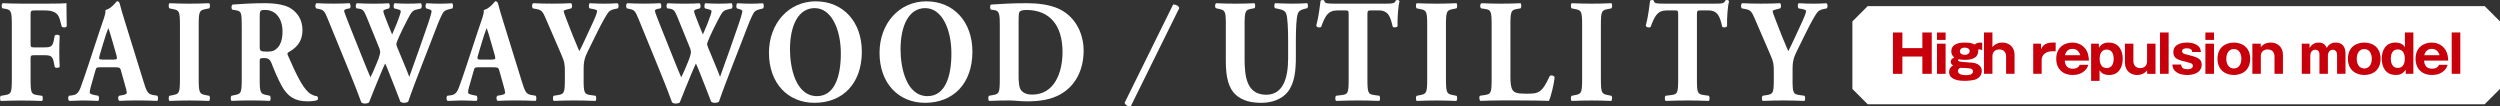
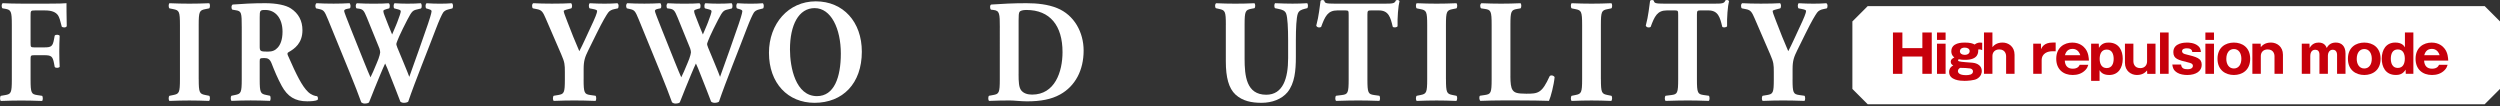
<svg xmlns="http://www.w3.org/2000/svg" viewBox="0 0 953.46 40.6">
  <rect x="0" y="0" width="953.46" height="40.6" fill="#333333" stroke="none" />
  <defs>
    <style>.d,.e{fill:#fff;}.e{fill-rule:evenodd;}.f{fill:#c7000b;}</style>
  </defs>
  <g id="a" />
  <g id="b">
    <g id="c">
      <g>
        <g>
          <path class="d" d="M11.66,16.39c0,1.51,.05,1.68,1.4,1.68h3.85c2.65,0,3.2-.39,3.7-3.13l.25-1.34c.35-.5,1.6-.45,1.9,.06-.1,1.79-.15,3.86-.15,5.99s.05,4.14,.15,5.82c-.3,.5-1.55,.56-1.9,.05l-.25-1.34c-.5-2.69-1.05-3.13-3.7-3.13h-3.85c-1.35,0-1.4,.17-1.4,1.68v7.55c0,5.2,.3,5.65,2.55,5.98l1.85,.28c.35,.34,.35,1.63,0,1.96-3.1-.11-5.55-.17-7.95-.17s-4.8,.06-7.8,.17c-.4-.34-.4-1.63,0-1.96l1.65-.28c2.25-.39,2.55-.78,2.55-5.98V9.45c0-5.2-.3-5.7-2.55-6.1l-1-.17c-.45-.34-.45-1.74,.1-1.96,2.15,.11,4.65,.17,7.05,.17h10.5c3.2,0,6.05-.06,6.75-.17,0,.95,0,4.98,.1,8.73-.2,.62-1.3,.67-1.9,.23-.55-2.29-.95-3.64-1.45-4.36-.85-1.18-2.35-1.84-4.9-1.84h-3.9c-1.65,0-1.65,.11-1.65,2.29v10.12Z" />
-           <path class="d" d="M38.07,25.67c-1.2,0-1.35,.06-1.65,1.12l-1.85,6.49c-.3,1.12-.35,1.57-.35,2.01,0,.34,.4,.67,1.8,.95l1.5,.28c.3,.39,.4,1.68-.1,1.96-1.75-.11-3.75-.11-5.85-.17-1.7,0-2.85,.17-5.15,.17-.55-.34-.5-1.51-.15-1.96l1.35-.17c1.2-.17,2.2-.61,3.05-2.8,.85-2.24,1.75-4.93,3.1-8.95l4.5-13.65c1.15-3.53,2.1-5.48,1.95-7.11,2.4-.61,4.25-3.36,4.35-3.36,.65,0,.95,.28,1.15,1.12,.4,1.62,1,3.69,2.25,7.67l6.8,21.93c1.05,3.35,1.5,4.64,3.35,4.98l1.9,.33c.3,.28,.4,1.62-.05,1.96-2.4-.11-5.1-.17-7.7-.17s-4.45,.06-6.75,.17c-.55-.34-.65-1.51-.1-1.96l1.6-.28c1.15-.22,1.35-.61,1.35-.95,0-.39-.35-1.73-.95-3.8l-1.35-4.81c-.25-.89-.65-1.01-2.4-1.01h-5.6Zm5.35-2.96c1.15,0,1.4-.17,1-1.62l-1.3-4.53c-.7-2.41-1.35-4.7-1.8-5.87-.5,1.23-1.3,3.58-2.05,6.15l-1.25,4.2c-.45,1.51-.2,1.68,1.05,1.68h4.35Z" />
          <path class="d" d="M75.79,30.15c0,5.26,.3,5.65,2.6,6.1l1.4,.28c.4,.34,.35,1.62-.05,1.96-2.7-.11-5.15-.17-7.51-.17s-4.9,.06-7.6,.17c-.4-.34-.4-1.62,0-1.96l1.4-.28c2.3-.45,2.6-.84,2.6-6.1V9.57c0-5.26-.3-5.65-2.6-6.1l-1.4-.28c-.4-.34-.4-1.62,0-1.96,2.7,.11,5.2,.17,7.6,.17s4.85-.06,7.55-.17c.4,.34,.4,1.62,0,1.96l-1.4,.28c-2.3,.45-2.6,.84-2.6,6.1V30.15Z" />
          <path class="d" d="M92.2,10.46c0-5.59-.1-6.21-2.2-6.54l-1.35-.23c-.5-.28-.5-1.68,.1-1.96,3.75-.28,7.65-.51,12.4-.51,4.25,0,7.9,.73,9.8,2.01,2.9,1.9,4.4,4.7,4.4,8.28,0,4.98-3,7.1-5.3,8.39-.5,.28-.5,.61-.25,1.23,3.3,7.5,5.35,11.69,7.75,13.98,1.3,1.18,2.6,1.51,3.35,1.57,.45,.28,.45,1.12,.2,1.45-.8,.39-2.4,.51-3.95,.51-4.6,0-7.5-1.84-9.7-5.87-1.6-2.96-2.75-5.71-3.9-8.67-.6-1.51-1.4-1.96-2.65-1.96-1.75,0-1.85,.11-1.85,1.23v6.88c0,5.15,.3,5.54,2.55,5.98l1.35,.28c.35,.28,.35,1.62,0,1.96-2.65-.11-4.95-.17-7.35-.17s-4.7,.06-7.3,.17c-.4-.34-.4-1.68,0-1.96l1.35-.28c2.25-.45,2.55-.84,2.55-5.98V10.46Zm6.85,7.1c0,1.96,.15,2.13,3.1,2.13,1.8,0,2.85-.51,3.8-1.57,.85-.95,1.8-2.74,1.8-6.04,0-5.04-2.65-8.28-6.55-8.28-2.05,0-2.15,.17-2.15,2.85v10.91Z" />
          <path class="d" d="M171.04,3.58c-1.15,.28-1.7,.73-2.05,1.23-.55,.9-1.4,2.68-2.75,6.21-2.45,6.54-8.1,20.47-10.55,27.74-.3,.28-1,.45-1.65,.45-.55,0-1-.17-1.35-.45-.55-1.34-1.3-3.36-1.9-4.92l-2.1-5.31c-.7-1.79-1.35-3.47-1.8-4.31-.45,.95-1.05,2.29-1.7,3.86l-2.35,5.7c-.75,1.79-1.3,3.41-2.1,5.26-.25,.28-.9,.45-1.65,.45-.55,0-.85-.16-1.3-.45-.8-2.35-2.8-7.38-4.5-11.58l-8.2-20.03c-1.35-3.3-1.65-3.58-3.3-3.97l-1.25-.28c-.4-.56-.35-1.68,.2-1.96,1.85,.11,3.95,.17,6.5,.17,2.2,0,4.15-.06,6.06-.17,.4,.22,.6,1.63,.1,1.96l-.9,.17c-.9,.17-1.25,.45-1.25,.84s1.05,3.02,2.6,6.94l4.95,12.36c1.4,3.47,1.9,4.64,2.5,5.99,.6-1.23,1.4-2.91,2.4-5.43l.65-1.62c.35-.89,.65-2.13,.65-2.46s-.1-.95-.3-1.51l-4.8-11.8c-1.15-2.8-1.5-3.19-3.4-3.41l-.5-.05c-.5-.45-.4-1.74,.15-1.96,2.15,.11,4.1,.17,6.3,.17,2.55,0,4.45-.06,5.75-.17,.6,.17,.55,1.68,.2,1.96l-.85,.22c-.6,.17-1.35,.39-1.35,.78,0,.45,.2,1.06,.45,1.68l1.5,3.86c.45,1.18,.95,2.4,1.4,3.41,.5-1.18,1-2.29,1.5-3.53l.45-1.12c.85-2.13,1.35-3.8,1.35-4.14,0-.39-.2-.56-1-.78l-1.5-.39c-.35-.39-.3-1.68,.15-1.96,1.45,.11,3.25,.17,4.9,.17,1.95,0,3.8-.06,5.1-.17,.4,.28,.5,1.63,.05,2.01l-1.4,.34c-1.7,.39-2.05,.61-3.8,3.97-1.2,2.29-2.45,4.86-3.1,6.32-.45,1.01-1.1,2.63-1.1,2.91,0,.17,.05,.51,.4,1.4l2.35,5.65c1.3,3.08,1.9,4.7,2.2,5.48,2.4-6.49,4.75-13.43,7.15-20.25,.35-.95,1.35-4.14,1.35-4.75,0-.39-.3-.56-.95-.78l-1.1-.33c-.4-.51-.3-1.68,.15-1.96,1.6,.11,3.6,.17,5.1,.17,1.75,0,3.2-.06,4.6-.17,.45,.28,.5,1.51,.15,1.96l-1.5,.39Z" />
-           <path class="d" d="M182.36,25.67c-1.2,0-1.35,.06-1.65,1.12l-1.85,6.49c-.3,1.12-.35,1.57-.35,2.01,0,.34,.4,.67,1.8,.95l1.5,.28c.3,.39,.4,1.68-.1,1.96-1.75-.11-3.75-.11-5.85-.17-1.7,0-2.85,.17-5.15,.17-.55-.34-.5-1.51-.15-1.96l1.35-.17c1.2-.17,2.2-.61,3.05-2.8,.85-2.24,1.75-4.93,3.1-8.95l4.5-13.65c1.15-3.53,2.1-5.48,1.95-7.11,2.4-.61,4.25-3.36,4.35-3.36,.65,0,.95,.28,1.15,1.12,.4,1.62,1,3.69,2.25,7.67l6.8,21.93c1.05,3.35,1.5,4.64,3.35,4.98l1.9,.33c.3,.28,.4,1.62-.05,1.96-2.4-.11-5.1-.17-7.7-.17s-4.45,.06-6.75,.17c-.55-.34-.65-1.51-.1-1.96l1.6-.28c1.15-.22,1.35-.61,1.35-.95,0-.39-.35-1.73-.95-3.8l-1.35-4.81c-.25-.89-.65-1.01-2.4-1.01h-5.6Zm5.35-2.96c1.15,0,1.4-.17,1-1.62l-1.3-4.53c-.7-2.41-1.35-4.7-1.8-5.87-.5,1.23-1.3,3.58-2.05,6.15l-1.25,4.2c-.45,1.51-.2,1.68,1.05,1.68h4.35Z" />
          <path class="d" d="M222.58,30.26c0,5.2,.3,5.65,2.55,5.98l2,.28c.35,.34,.35,1.62,0,1.96-3.25-.11-5.7-.17-8.1-.17s-4.9,.06-7.85,.17c-.4-.34-.4-1.62,0-1.96l1.7-.28c2.25-.39,2.55-.78,2.55-5.98v-2.8c0-2.8-.05-3.69-1.35-6.66l-5.95-13.76c-1-2.29-1.45-3.19-3.2-3.52l-1.7-.34c-.45-.44-.4-1.79,.2-1.96,2.25,.11,4.1,.17,7.06,.17s5.6-.06,7.3-.17c.45,.23,.55,1.51,.1,1.96l-1.7,.45c-.9,.22-1.2,.45-1.2,.51,0,.45,.25,1.28,1.3,3.91l2.35,5.99c.75,1.84,1.7,4.08,2.3,5.48,1.45-2.74,2.85-5.98,4.2-8.84,1.9-3.97,2.6-5.82,2.6-6.49,0-.34-.5-.56-1.7-.78l-1.15-.22c-.4-.28-.45-1.68,.05-1.96,2,.11,3.8,.17,5.6,.17,1.9,0,3.45-.06,4.9-.17,.6,.23,.6,1.57,.2,1.96l-1.3,.28c-.9,.17-1.85,.56-2.4,1.34-.75,1.06-2,3.08-4.4,7.94l-3.15,6.38c-1.3,2.63-1.8,4.03-1.8,7.22v3.91Z" />
          <path class="d" d="M289.56,3.58c-1.15,.28-1.7,.73-2.05,1.23-.55,.9-1.4,2.68-2.75,6.21-2.45,6.54-8.1,20.47-10.55,27.74-.3,.28-1,.45-1.65,.45-.55,0-1-.17-1.35-.45-.55-1.34-1.3-3.36-1.9-4.92l-2.1-5.31c-.7-1.79-1.35-3.47-1.8-4.31-.45,.95-1.05,2.29-1.7,3.86l-2.35,5.7c-.75,1.79-1.3,3.41-2.1,5.26-.25,.28-.9,.45-1.65,.45-.55,0-.85-.16-1.3-.45-.8-2.35-2.8-7.38-4.5-11.58l-8.2-20.03c-1.35-3.3-1.65-3.58-3.3-3.97l-1.25-.28c-.4-.56-.35-1.68,.2-1.96,1.85,.11,3.95,.17,6.5,.17,2.2,0,4.15-.06,6.06-.17,.4,.22,.6,1.63,.1,1.96l-.9,.17c-.9,.17-1.25,.45-1.25,.84s1.05,3.02,2.6,6.94l4.95,12.36c1.4,3.47,1.9,4.64,2.5,5.99,.6-1.23,1.4-2.91,2.4-5.43l.65-1.62c.35-.89,.65-2.13,.65-2.46s-.1-.95-.3-1.51l-4.8-11.8c-1.15-2.8-1.5-3.19-3.4-3.41l-.5-.05c-.5-.45-.4-1.74,.15-1.96,2.15,.11,4.1,.17,6.3,.17,2.55,0,4.45-.06,5.75-.17,.6,.17,.55,1.68,.2,1.96l-.85,.22c-.6,.17-1.35,.39-1.35,.78,0,.45,.2,1.06,.45,1.68l1.5,3.86c.45,1.18,.95,2.4,1.4,3.41,.5-1.18,1-2.29,1.5-3.53l.45-1.12c.85-2.13,1.35-3.8,1.35-4.14,0-.39-.2-.56-1-.78l-1.5-.39c-.35-.39-.3-1.68,.15-1.96,1.45,.11,3.25,.17,4.9,.17,1.95,0,3.8-.06,5.1-.17,.4,.28,.5,1.63,.05,2.01l-1.4,.34c-1.7,.39-2.05,.61-3.8,3.97-1.2,2.29-2.45,4.86-3.1,6.32-.45,1.01-1.1,2.63-1.1,2.91,0,.17,.05,.51,.4,1.4l2.35,5.65c1.3,3.08,1.9,4.7,2.2,5.48,2.4-6.49,4.75-13.43,7.15-20.25,.35-.95,1.35-4.14,1.35-4.75,0-.39-.3-.56-.95-.78l-1.1-.33c-.4-.51-.3-1.68,.15-1.96,1.6,.11,3.6,.17,5.1,.17,1.75,0,3.2-.06,4.6-.17,.45,.28,.5,1.51,.15,1.96l-1.5,.39Z" />
          <path class="d" d="M328.69,19.69c0,12.19-7.3,19.52-18.06,19.52-10.06,0-17.36-7.38-17.36-19.07,0-11.07,7.4-19.63,17.86-19.63s17.56,7.83,17.56,19.19m-17.96-16.61c-6.15,0-9.45,6.43-9.45,15.78,0,6.82,2.15,17.79,10.3,17.79,6.55,0,9.1-7.16,9.1-16.22,0-9.57-3.75-17.34-9.95-17.34" />
-           <path class="d" d="M370.86,19.69c0,12.19-7.3,19.52-18.06,19.52-10.06,0-17.36-7.38-17.36-19.07,0-11.07,7.4-19.63,17.86-19.63s17.56,7.83,17.56,19.19m-17.96-16.61c-6.15,0-9.45,6.43-9.45,15.78,0,6.82,2.15,17.79,10.3,17.79,6.55,0,9.1-7.16,9.1-16.22,0-9.57-3.75-17.34-9.95-17.34" />
          <path class="d" d="M381.32,10.46c0-5.31-.1-6.38-2.4-6.66l-.95-.11c-.5-.28-.5-1.9,.1-1.96,4.2-.28,8.1-.51,13.41-.51,4.1,0,8.2,.45,11.65,1.85,6.55,2.63,10.15,9.23,10.15,16.22,0,7.5-3.2,13.54-8.95,16.73-3.4,1.9-7.51,2.63-12.66,2.63-2.35,0-4.85-.34-6.65-.34-2.4,0-4.95,.06-7.81,.17-.4-.34-.4-1.68,0-1.96l1.55-.28c2.25-.39,2.55-.84,2.55-5.98V10.46Zm7.15,17.73c0,3.08,.1,5.09,1,6.27,.9,1.12,2.35,1.62,4.15,1.62,8.65,0,11.61-8.61,11.61-16.22,0-10.07-4.75-16.06-13.8-16.06-1.35,0-2.3,.28-2.6,.73-.3,.44-.35,1.51-.35,3.24V28.19Z" />
-           <path class="d" d="M431.26,40.55c-.9,.22-2-.39-2.35-1.34L447.41,1.73c.75-.11,2.1,.39,2.35,1.34l-18.51,37.48Z" />
          <path class="d" d="M467.52,9.45c0-5.2-.3-5.54-2.55-6.04l-1.25-.28c-.4-.34-.45-1.56,.1-1.9,2.4,.11,4.9,.17,7.3,.17s4.9-.05,7.3-.17c.4,.34,.4,1.56,0,1.9l-1.2,.22c-2.25,.45-2.55,.89-2.55,6.1v12.92c0,6.54,.65,13.76,8.25,13.76,6.4,0,8.35-6.27,8.35-13.93v-6.77c0-4.53-.2-8.78-.75-10.24-.45-1.18-1.55-1.51-2.9-1.79l-1.35-.28c-.4-.45-.3-1.56,0-1.9,2.7,.11,4.65,.17,6.7,.17,1.85,0,3.7-.05,5.6-.17,.3,.34,.4,1.45,0,1.9l-.9,.22c-1.3,.33-2.25,.67-2.7,1.85-.55,1.45-.75,5.7-.75,10.24v6.27c0,5.26-.45,10.07-3.2,13.48-2.2,2.63-5.85,4.03-9.9,4.03-3.8,0-7.2-.67-9.91-3.13-2.6-2.41-3.7-6.55-3.7-12.64V9.45Z" />
          <path class="d" d="M514.35,5.59c0-1.34,0-1.62-1.2-1.62h-3.1c-3.65,0-4.7,2.23-6.2,6.32-.6,.34-1.55,.23-1.85-.5,1.05-3.86,1.3-7.33,1.65-9.51,.2-.17,.45-.28,.7-.28s.5,.06,.7,.23c.25,.95,.4,1.17,4.2,1.17h18.61c3.3,0,4.05-.05,4.5-1.23,.2-.11,.35-.17,.65-.17s.65,.23,.75,.39c-.5,1.9-.85,6.43-.75,9.62-.25,.5-1.6,.61-1.85,.17-.85-3.58-1.55-6.21-5.3-6.21h-3c-1.2,0-1.35,.17-1.35,1.62V30.26c0,5.2,.3,5.65,2.55,5.98l2,.28c.35,.33,.35,1.62,0,1.96-3.25-.11-5.75-.17-8-.17-2.4,0-5,.06-8.5,.17-.4-.34-.4-1.63,0-1.96l2.25-.28c2.25-.28,2.55-.78,2.55-5.98V5.59Z" />
          <path class="d" d="M551.47,30.15c0,5.26,.3,5.65,2.6,6.1l1.4,.28c.4,.34,.35,1.62-.05,1.96-2.7-.11-5.15-.17-7.51-.17s-4.9,.06-7.6,.17c-.4-.34-.4-1.62,0-1.96l1.4-.28c2.3-.45,2.6-.84,2.6-6.1V9.57c0-5.26-.3-5.65-2.6-6.1l-1.4-.28c-.4-.34-.4-1.62,0-1.96,2.7,.11,5.2,.17,7.6,.17s4.85-.06,7.55-.17c.4,.34,.4,1.62,0,1.96l-1.4,.28c-2.3,.45-2.6,.84-2.6,6.1V30.15Z" />
          <path class="d" d="M576.04,29.03c0,2.63,.2,4.42,.85,5.31,.65,.95,1.55,1.4,5.2,1.4,4.55,0,5.95-.17,8.91-6.66,.4-.56,1.55-.34,1.9,.33-.25,2.91-1.45,7.55-2.15,9.06-2.65-.11-7.45-.17-11.56-.17h-6.7c-2.3,0-4.8,.06-7.9,.17-.45-.34-.55-1.62-.15-1.96l1.9-.28c2.25-.34,2.55-.78,2.55-5.98V9.45c0-5.2-.3-5.71-2.55-6.04l-1.45-.22c-.5-.34-.5-1.62,.1-1.96,2.6,.11,5.1,.17,7.5,.17s4.9-.06,7.41-.17c.4,.34,.4,1.62,0,1.96l-1.3,.22c-2.25,.39-2.55,.84-2.55,6.04V29.03Z" />
          <path class="d" d="M610.56,30.15c0,5.26,.3,5.65,2.6,6.1l1.4,.28c.4,.34,.35,1.62-.05,1.96-2.7-.11-5.15-.17-7.51-.17s-4.9,.06-7.6,.17c-.4-.34-.4-1.62,0-1.96l1.4-.28c2.3-.45,2.6-.84,2.6-6.1V9.57c0-5.26-.3-5.65-2.6-6.1l-1.4-.28c-.4-.34-.4-1.62,0-1.96,2.7,.11,5.2,.17,7.6,.17s4.85-.06,7.55-.17c.4,.34,.4,1.62,0,1.96l-1.4,.28c-2.3,.45-2.6,.84-2.6,6.1V30.15Z" />
          <path class="d" d="M640.02,5.59c0-1.34,0-1.62-1.2-1.62h-3.1c-3.65,0-4.7,2.23-6.2,6.32-.6,.34-1.55,.23-1.85-.5,1.05-3.86,1.3-7.33,1.65-9.51,.2-.17,.45-.28,.7-.28s.5,.06,.7,.23c.25,.95,.4,1.17,4.2,1.17h18.61c3.3,0,4.05-.05,4.5-1.23,.2-.11,.35-.17,.65-.17s.65,.23,.75,.39c-.5,1.9-.85,6.43-.75,9.62-.25,.5-1.6,.61-1.85,.17-.85-3.58-1.55-6.21-5.3-6.21h-3c-1.2,0-1.35,.17-1.35,1.62V30.26c0,5.2,.3,5.65,2.55,5.98l2,.28c.35,.33,.35,1.62,0,1.96-3.25-.11-5.75-.17-8-.17-2.4,0-5,.06-8.5,.17-.4-.34-.4-1.63,0-1.96l2.25-.28c2.25-.28,2.55-.78,2.55-5.98V5.59Z" />
          <path class="d" d="M683.65,30.26c0,5.2,.3,5.65,2.55,5.98l2,.28c.35,.34,.35,1.62,0,1.96-3.25-.11-5.7-.17-8.1-.17s-4.9,.06-7.85,.17c-.4-.34-.4-1.62,0-1.96l1.7-.28c2.25-.39,2.55-.78,2.55-5.98v-2.8c0-2.8-.05-3.69-1.35-6.66l-5.95-13.76c-1-2.29-1.45-3.19-3.2-3.52l-1.7-.34c-.45-.44-.4-1.79,.2-1.96,2.25,.11,4.1,.17,7.06,.17s5.6-.06,7.3-.17c.45,.23,.55,1.51,.1,1.96l-1.7,.45c-.9,.22-1.2,.45-1.2,.51,0,.45,.25,1.28,1.3,3.91l2.35,5.99c.75,1.84,1.7,4.08,2.3,5.48,1.45-2.74,2.85-5.98,4.2-8.84,1.9-3.97,2.6-5.82,2.6-6.49,0-.34-.5-.56-1.7-.78l-1.15-.22c-.4-.28-.45-1.68,.05-1.96,2,.11,3.8,.17,5.6,.17,1.9,0,3.45-.06,4.9-.17,.6,.23,.6,1.57,.2,1.96l-1.3,.28c-.9,.17-1.85,.56-2.4,1.34-.75,1.06-2,3.08-4.4,7.94l-3.15,6.38c-1.3,2.63-1.8,4.03-1.8,7.22v3.91Z" />
        </g>
        <g>
          <path class="e" d="M947.62,39.76h-235.31c-2.28-2.28-3.56-3.56-5.84-5.84V8.17c2.28-2.28,3.56-3.56,5.84-5.84h235.31c2.28,2.28,3.56,3.56,5.84,5.84v25.74c-2.28,2.28-3.56,3.56-5.84,5.84" />
          <g>
            <path class="f" d="M733.16,21.56h-7.62v6.6h-3.6V12.39h3.6v5.96h7.62v-5.96h3.58v15.76h-3.58v-6.6Z" />
            <path class="f" d="M742.02,15.22h-3.28v-2.82h3.28v2.82Zm0,12.94h-3.28v-11.5h3.28v11.5Z" />
            <path class="f" d="M755.98,19.12c-.38-.16-.66-.28-1.04-.28-.12,0-.22,.02-.48,.04,.04,1.08,.16,3.94-5,3.94-.82,0-1.56-.04-2.4-.22-.14,.06-.28,.18-.28,.4,0,.24,.24,.34,.34,.38,.68,.26,4.34,.46,5.16,.54,.54,.06,3.54,.38,3.54,3.22,0,.56-.16,1.94-1.82,2.92-1.08,.64-3.78,.78-4.78,.78-1.6,0-5.86-.22-5.86-3.4,0-.48,.08-1.72,1.58-2.48-.4-.22-.96-.56-.96-1.4,0-1,.9-1.4,1.38-1.64-1.16-.88-1.16-2.02-1.16-2.34,0-3.34,4.12-3.34,5.12-3.34,2.06,0,3.08,.34,3.76,.74,.92-.74,1.86-.74,2.08-.74,.28,0,.56,.02,.82,.06v2.82Zm-9.26,7.98c0,1.56,2.54,1.56,3.12,1.56,.88,0,2.62-.1,2.62-1.42,0-.76-.62-1.04-1.12-1.14-.46-.1-2.88-.26-3.78-.22-.36,.24-.84,.56-.84,1.22Zm.76-7.54c0,.86,.78,1.36,1.84,1.36,1.16,0,1.88-.6,1.88-1.42s-.76-1.34-1.84-1.34c-1.44,0-1.88,.74-1.88,1.4Z" />
            <path class="f" d="M759.88,12.39v5.58c.5-.58,1.52-1.74,3.88-1.74,2.18,0,4.56,1.48,4.56,4.66v7.26h-3.22v-6.78c0-.38-.16-2.52-2.62-2.52-1.66,0-2.6,1.1-2.6,2.52v6.78h-3.22V12.39h3.22Z" />
            <path class="f" d="M778.38,16.65l.06,2.1c.32-.72,1.12-2.52,4.4-2.52h1.16v3.32h-1.3c-1.56,0-4.04,.64-4.04,3.46v5.14h-3.22v-11.5h2.94Z" />
            <path class="f" d="M787.48,23.1c.08,1.92,1.06,3.1,3.02,3.1s2.44-1.02,2.66-1.48h3.28c-.24,.76-.42,1.24-1.06,1.94-1.38,1.48-3.18,1.94-4.88,1.94-3.64,0-6.28-2.18-6.28-6.18,0-4.4,3.14-6.18,6.12-6.18,2.82,0,4.34,1.48,5,2.36,1.18,1.56,1.28,3.44,1.34,4.5h-9.2Zm5.92-2.04c-.76-2.42-2.58-2.42-3-2.42-2.1,0-2.64,1.66-2.88,2.42h5.88Z" />
            <path class="f" d="M800.74,30.84h-3.22v-14.18h2.92l.06,1.6c1.06-1.86,2.68-2.02,3.7-2.02,4,0,5.38,3.16,5.38,6.2,0,3.44-1.7,6.16-5.16,6.16-2.54,0-3.32-1.26-3.68-1.84v4.08Zm5.38-8.4c0-1.74-.6-3.54-2.66-3.54s-2.68,1.8-2.68,3.54,.64,3.52,2.68,3.52,2.66-1.78,2.66-3.52Z" />
            <path class="f" d="M818.92,28.16l-.06-1.3c-.5,.56-1.52,1.74-3.88,1.74-2.18,0-4.56-1.48-4.56-4.68v-7.26h3.22v6.78c0,.4,.16,2.54,2.64,2.54,1.64,0,2.58-1.12,2.58-2.54v-6.78h3.22v11.5h-3.16Z" />
            <path class="f" d="M827.08,12.39v15.76h-3.28V12.39h3.28Z" />
            <path class="f" d="M836.08,19.82c-.04-1.04-.94-1.4-2.04-1.4-.54,0-1.84,.1-1.84,1.08,0,.86,.98,1.1,1.22,1.16,4.44,1.1,6.28,1.56,6.28,4.08,0,2.32-2.08,3.86-5.54,3.86-1.24,0-2.74-.24-3.72-.84-1.58-.94-1.78-1.94-1.96-3.16h3.36c.14,1.56,1.22,1.8,2.5,1.8,1.68,0,2-.82,2-1.26,0-.9-.9-1.1-1.68-1.3-4-.98-5.78-1.4-5.78-3.96,0-3.64,4.5-3.64,5.22-3.64,.6,0,2.82,.02,4.28,1.32,.7,.6,.88,1.2,1.02,2.26h-3.32Z" />
            <path class="f" d="M844.38,15.22h-3.28v-2.82h3.28v2.82Zm0,12.94h-3.28v-11.5h3.28v11.5Z" />
            <path class="f" d="M845.72,22.42c0-4.36,3.06-6.18,6.24-6.18s6.22,1.82,6.22,6.18-3.06,6.18-6.22,6.18-6.24-1.84-6.24-6.18Zm6.24-3.72c-1.68,0-2.88,1.34-2.88,3.78,0,1.84,.88,3.64,2.88,3.64,1.86,0,2.86-1.6,2.86-3.7s-1-3.72-2.86-3.72Z" />
            <path class="f" d="M862.18,16.65l.06,1.32c.5-.58,1.52-1.74,3.88-1.74,2.18,0,4.56,1.48,4.56,4.66v7.26h-3.22v-6.78c0-.38-.16-2.52-2.62-2.52-1.66,0-2.6,1.1-2.6,2.52v6.78h-3.22v-11.5h3.16Z" />
            <path class="f" d="M880.8,16.65l.06,1.66c.84-1.6,2.22-2.08,3.44-2.08,2.22,0,2.82,1.44,3.08,2.06,.4-.68,1.2-2.06,3.46-2.06s3.7,1.44,3.7,4.16v7.76h-3.22v-7.24c0-.38-.08-1.94-1.64-1.94s-1.86,1.62-1.86,2.26v6.92h-3.22v-7.3c0-1.38-.68-1.88-1.62-1.88-1.66,0-1.88,1.68-1.88,2.36v6.82h-3.24v-11.5h2.94Z" />
            <path class="f" d="M895.46,22.42c0-4.36,3.06-6.18,6.24-6.18s6.22,1.82,6.22,6.18-3.06,6.18-6.22,6.18-6.24-1.84-6.24-6.18Zm6.24-3.72c-1.68,0-2.88,1.34-2.88,3.78,0,1.84,.88,3.64,2.88,3.64,1.86,0,2.86-1.6,2.86-3.7s-1-3.72-2.86-3.72Z" />
            <path class="f" d="M917.2,12.39h3.22v15.76h-2.9l-.06-1.6c-1.08,1.88-2.7,2.04-3.72,2.04-4,0-5.38-3.18-5.38-6.2,0-3.46,1.7-6.16,5.16-6.16,2.54,0,3.32,1.24,3.68,1.82v-5.66Zm-5.38,9.98c0,1.74,.6,3.54,2.66,3.54s2.68-1.8,2.68-3.54-.62-3.52-2.68-3.52-2.66,1.78-2.66,3.52Z" />
            <path class="f" d="M924.52,23.1c.08,1.92,1.06,3.1,3.02,3.1s2.44-1.02,2.66-1.48h3.28c-.24,.76-.42,1.24-1.06,1.94-1.38,1.48-3.18,1.94-4.88,1.94-3.64,0-6.28-2.18-6.28-6.18,0-4.4,3.14-6.18,6.12-6.18,2.82,0,4.34,1.48,5,2.36,1.18,1.56,1.28,3.44,1.34,4.5h-9.2Zm5.92-2.04c-.76-2.42-2.58-2.42-3-2.42-2.1,0-2.64,1.66-2.88,2.42h5.88Z" />
-             <path class="f" d="M938.32,12.39v15.76h-3.28V12.39h3.28Z" />
          </g>
        </g>
      </g>
    </g>
  </g>
</svg>